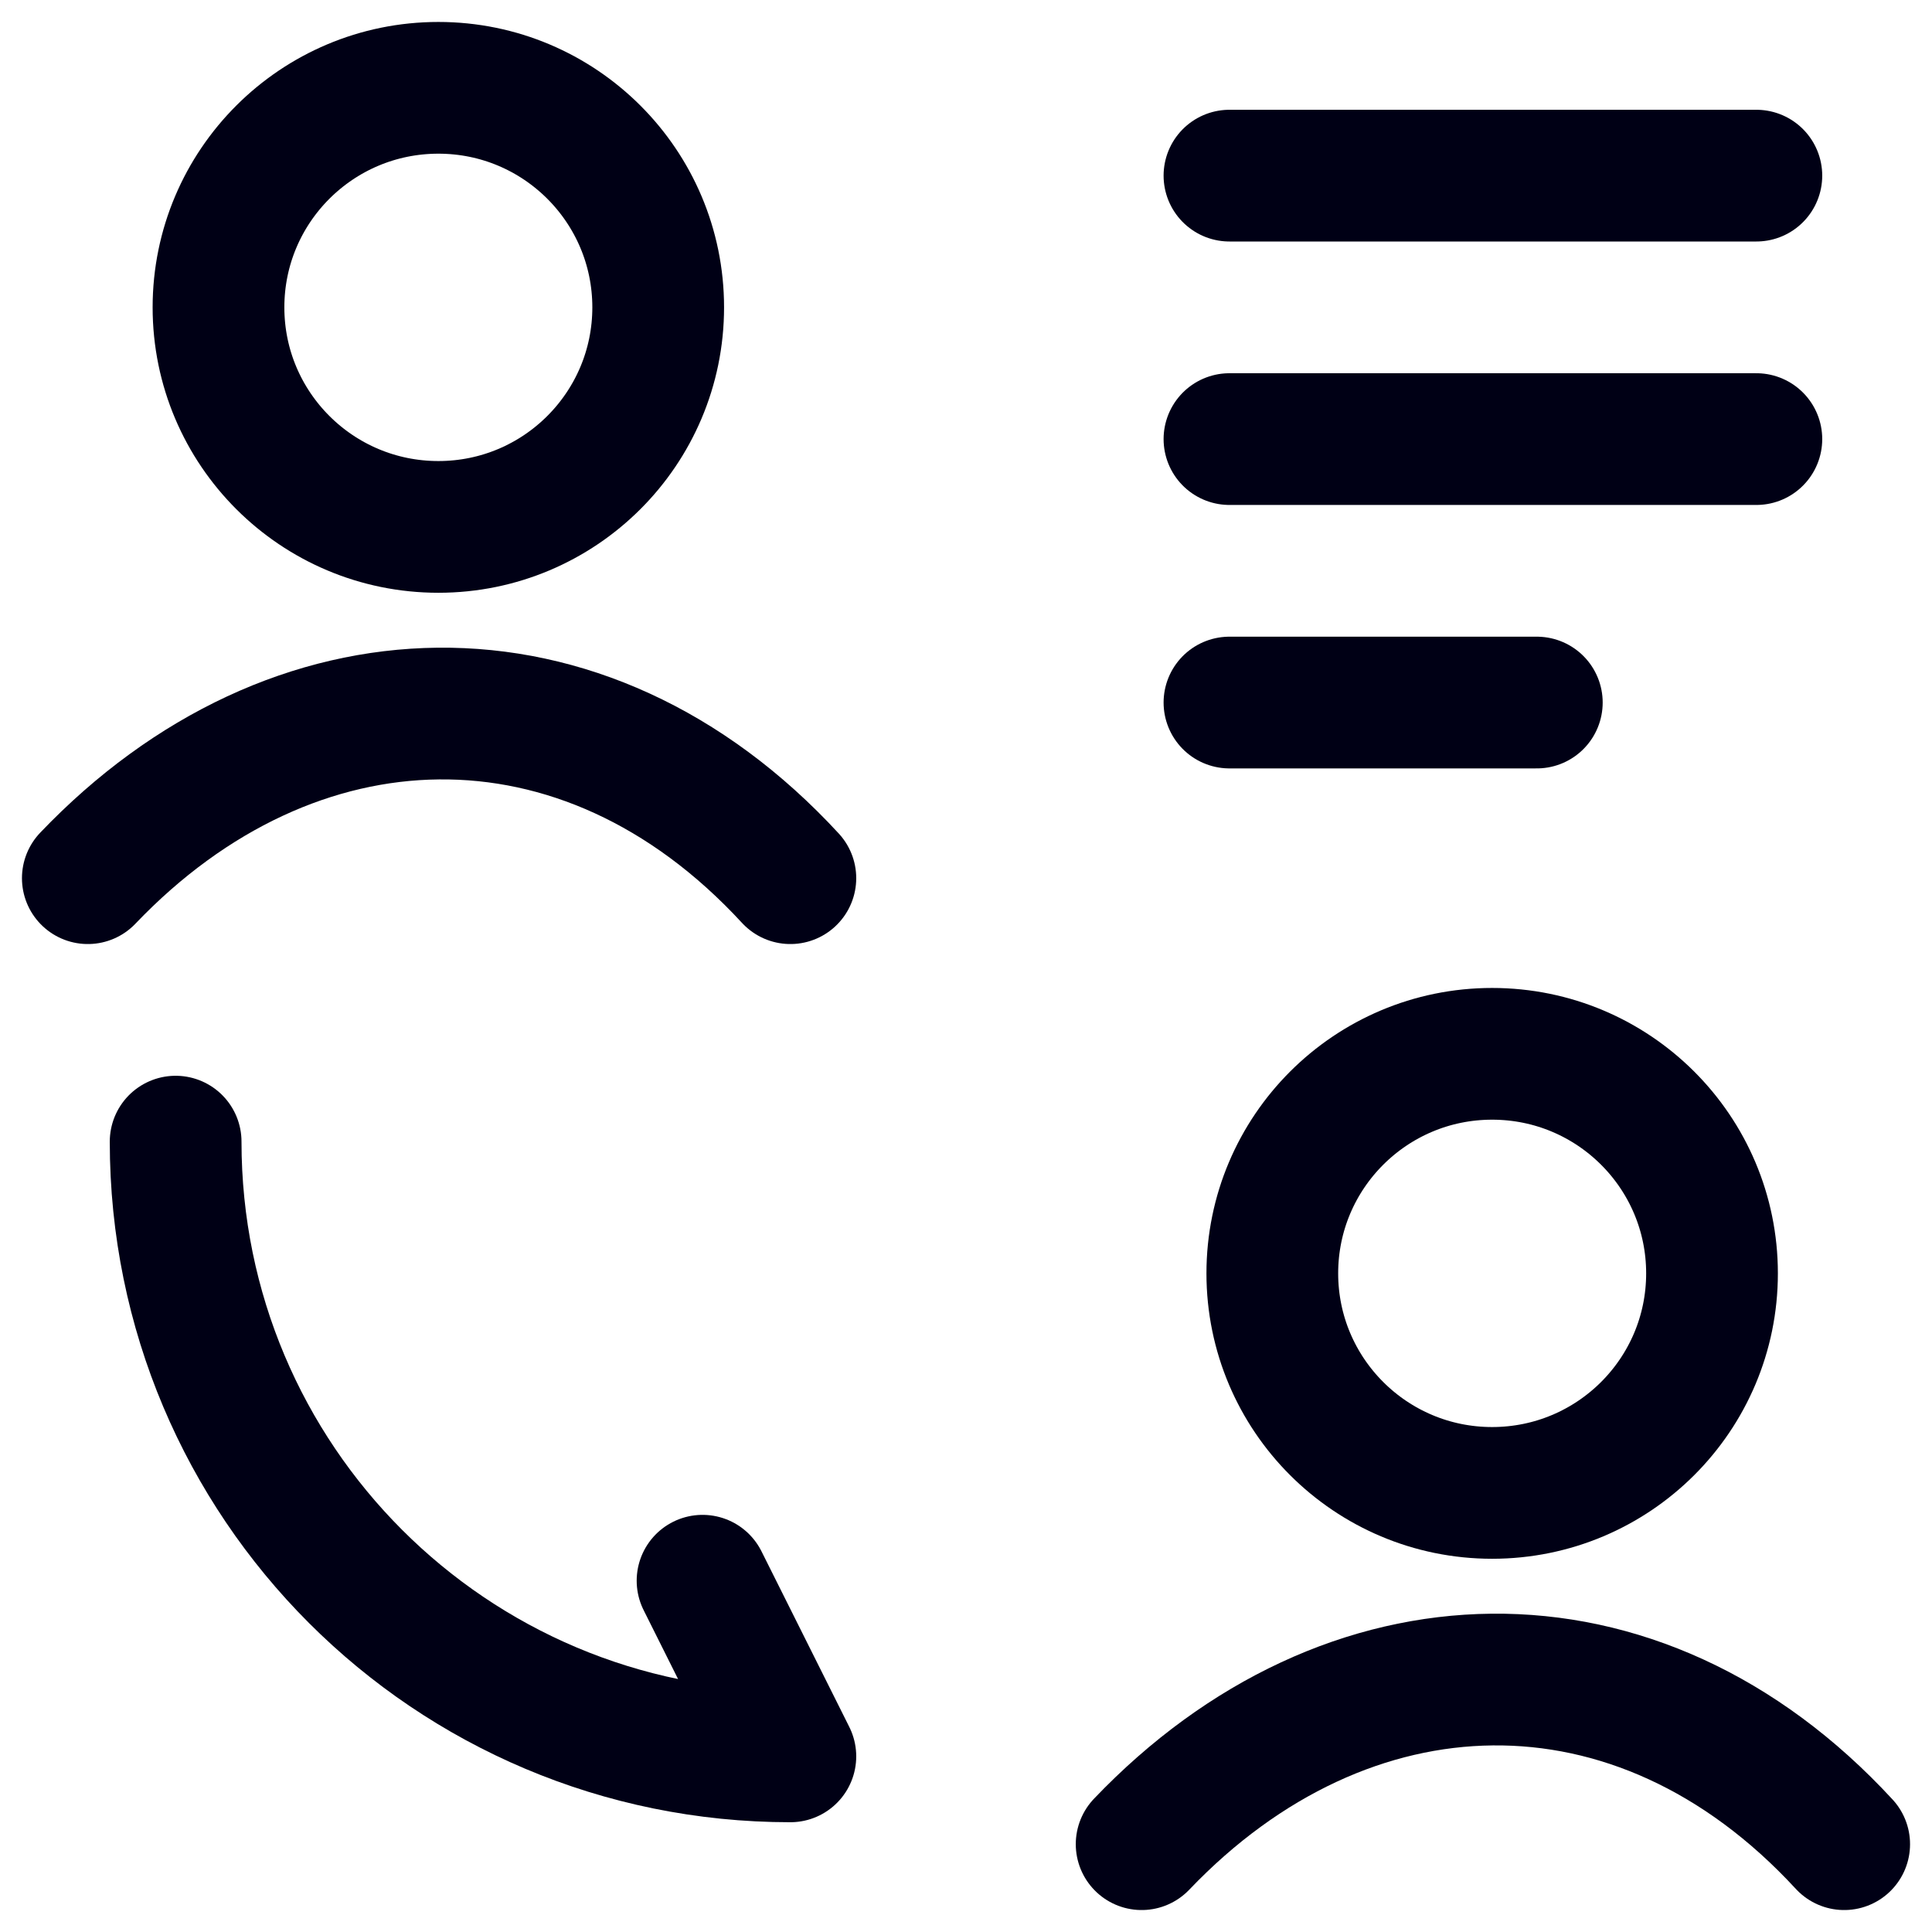
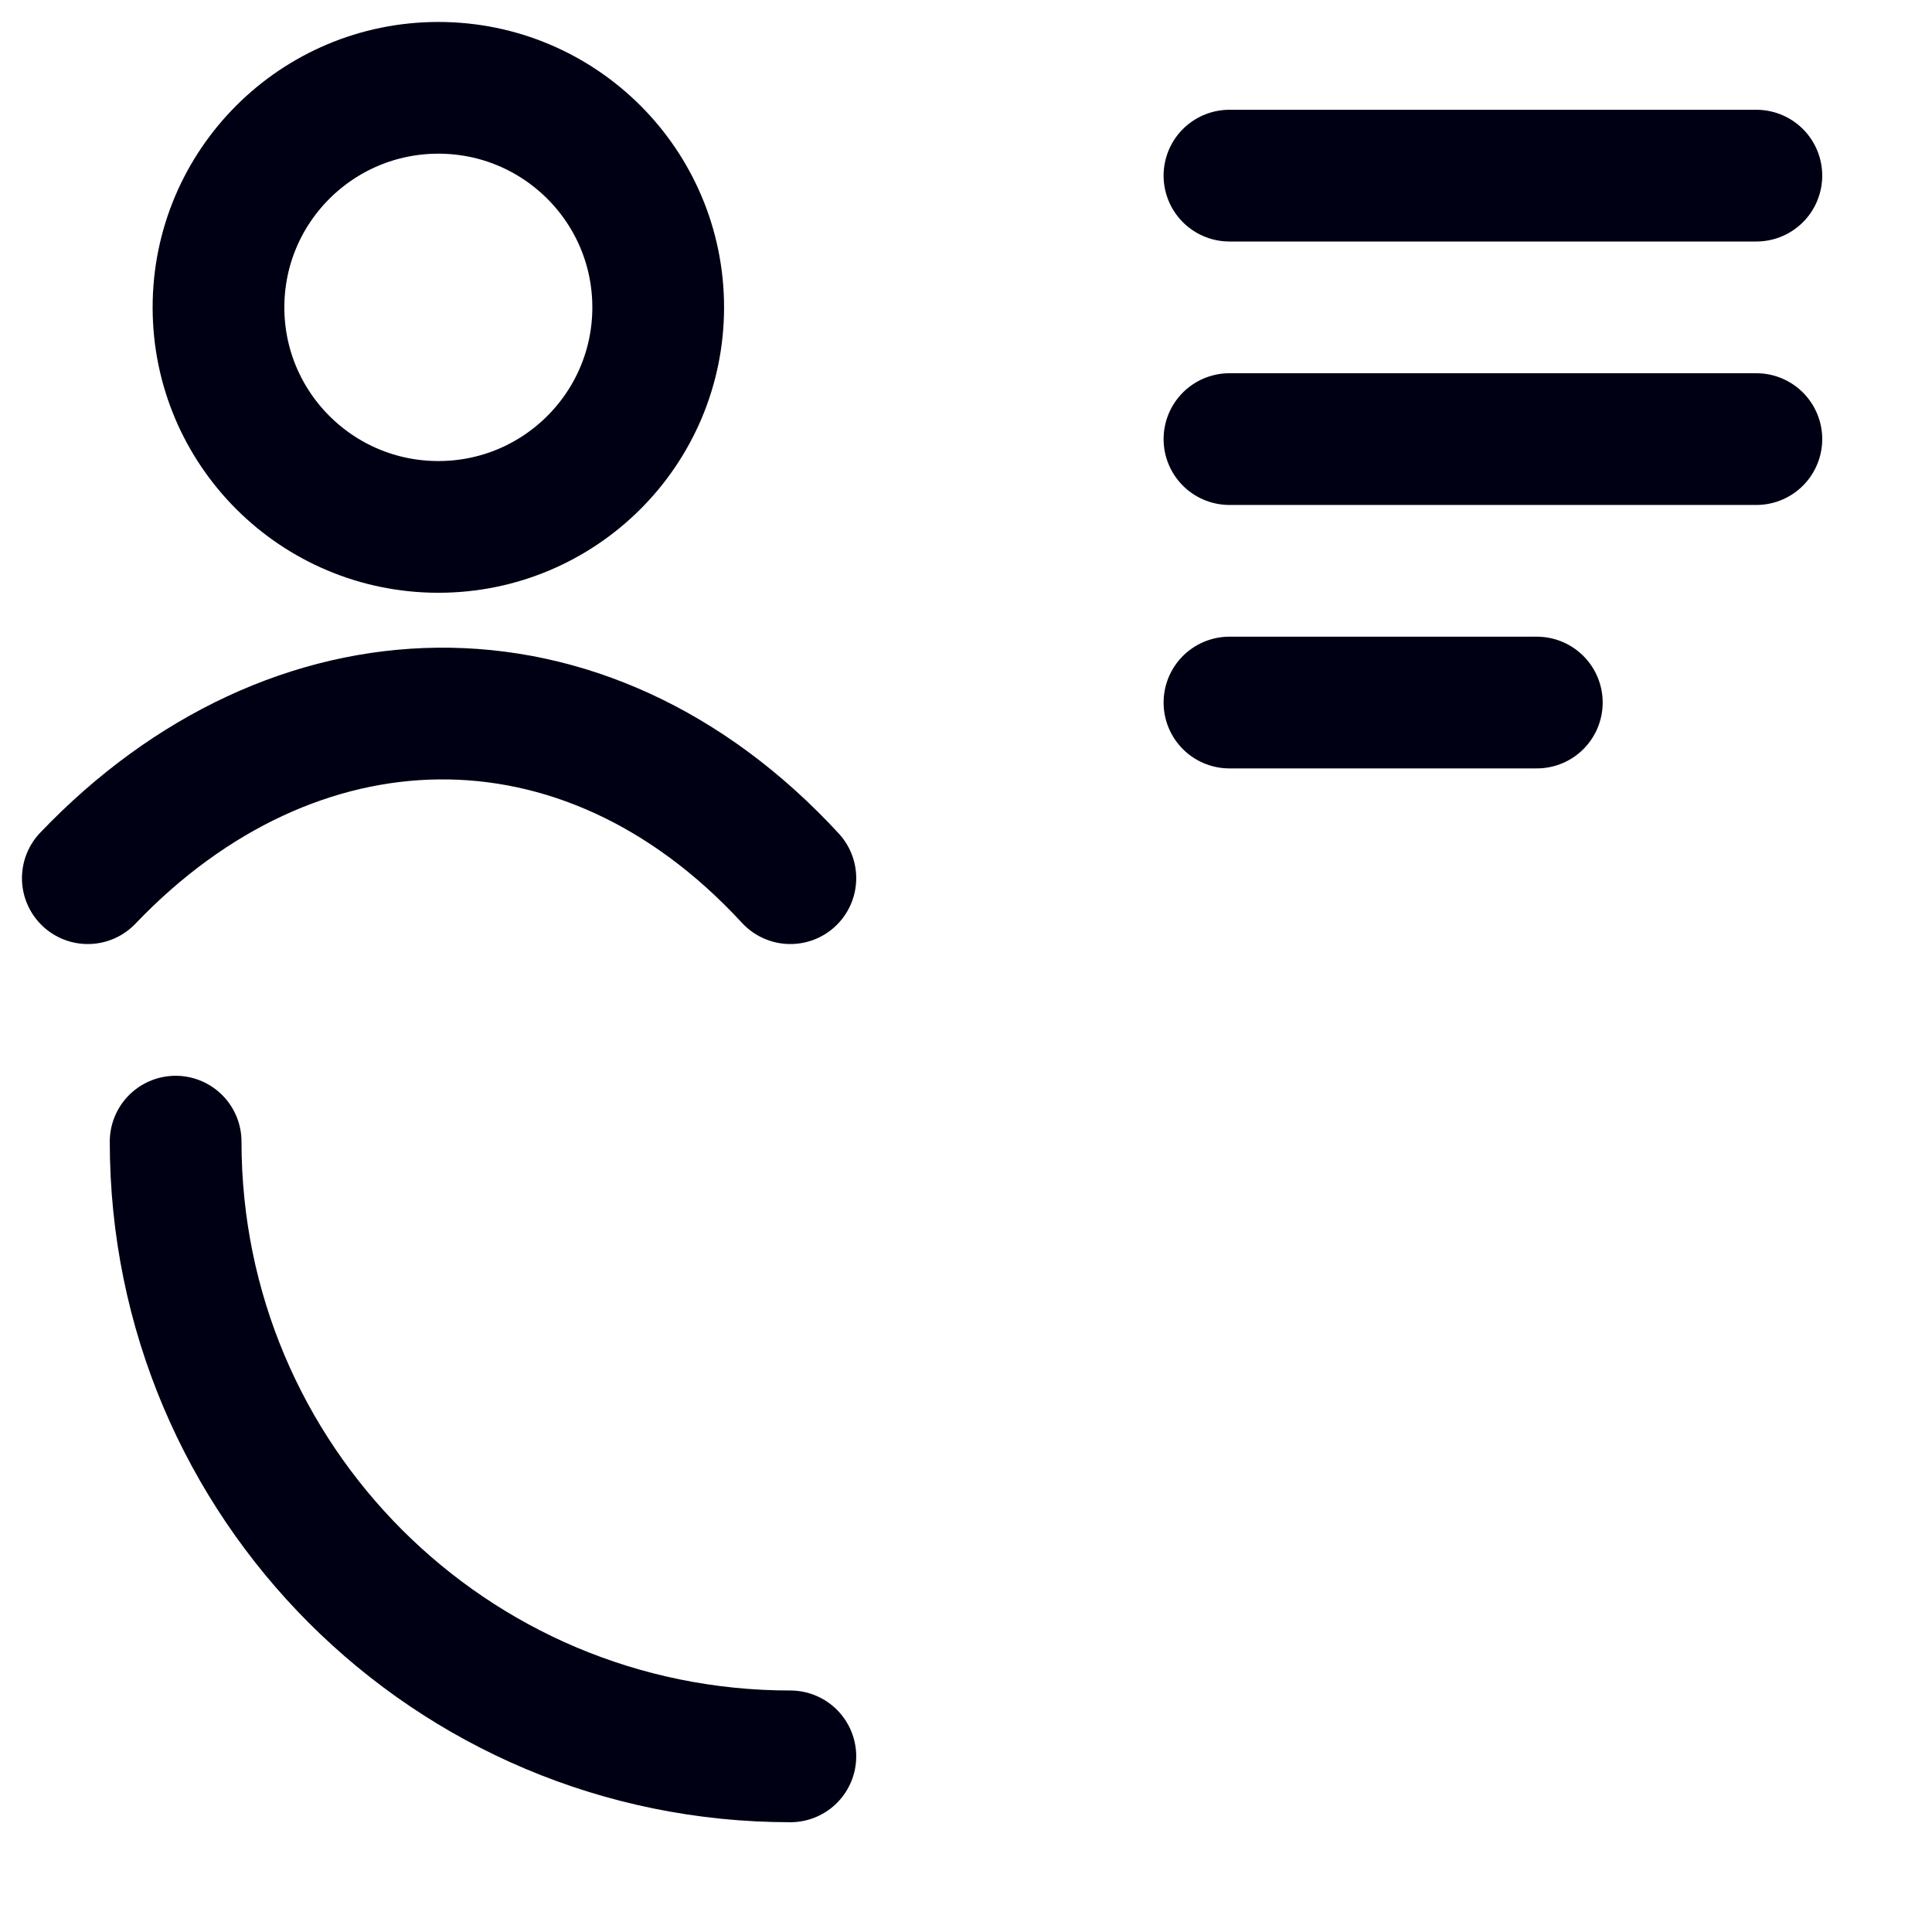
<svg xmlns="http://www.w3.org/2000/svg" width="22" height="22" viewBox="0 0 22 22" fill="none">
  <path d="M1 10C3.332 7.558 6.643 7.443 9 10M7.495 3.5C7.495 4.881 6.374 6 4.992 6C3.609 6 2.488 4.881 2.488 3.5C2.488 2.119 3.609 1 4.992 1C6.374 1 7.495 2.119 7.495 3.5Z" stroke="#000015" stroke-width="1.5" stroke-linecap="round" />
-   <path d="M13 21C15.332 18.558 18.643 18.443 21 21M19.495 14.5C19.495 15.881 18.374 17 16.991 17C15.609 17 14.488 15.881 14.488 14.5C14.488 13.119 15.609 12 16.991 12C18.374 12 19.495 13.119 19.495 14.5Z" stroke="#000015" stroke-width="1.5" stroke-linecap="round" />
-   <path d="M2 13C2 16.87 5.13 20 9 20L8 18" stroke="#000015" stroke-width="1.5" stroke-linecap="round" stroke-linejoin="round" />
+   <path d="M2 13C2 16.87 5.13 20 9 20" stroke="#000015" stroke-width="1.5" stroke-linecap="round" stroke-linejoin="round" />
  <path d="M14 2H20M14 5H20M14 8H17.5" stroke="#000015" stroke-width="1.5" stroke-linecap="round" stroke-linejoin="round" />
</svg>